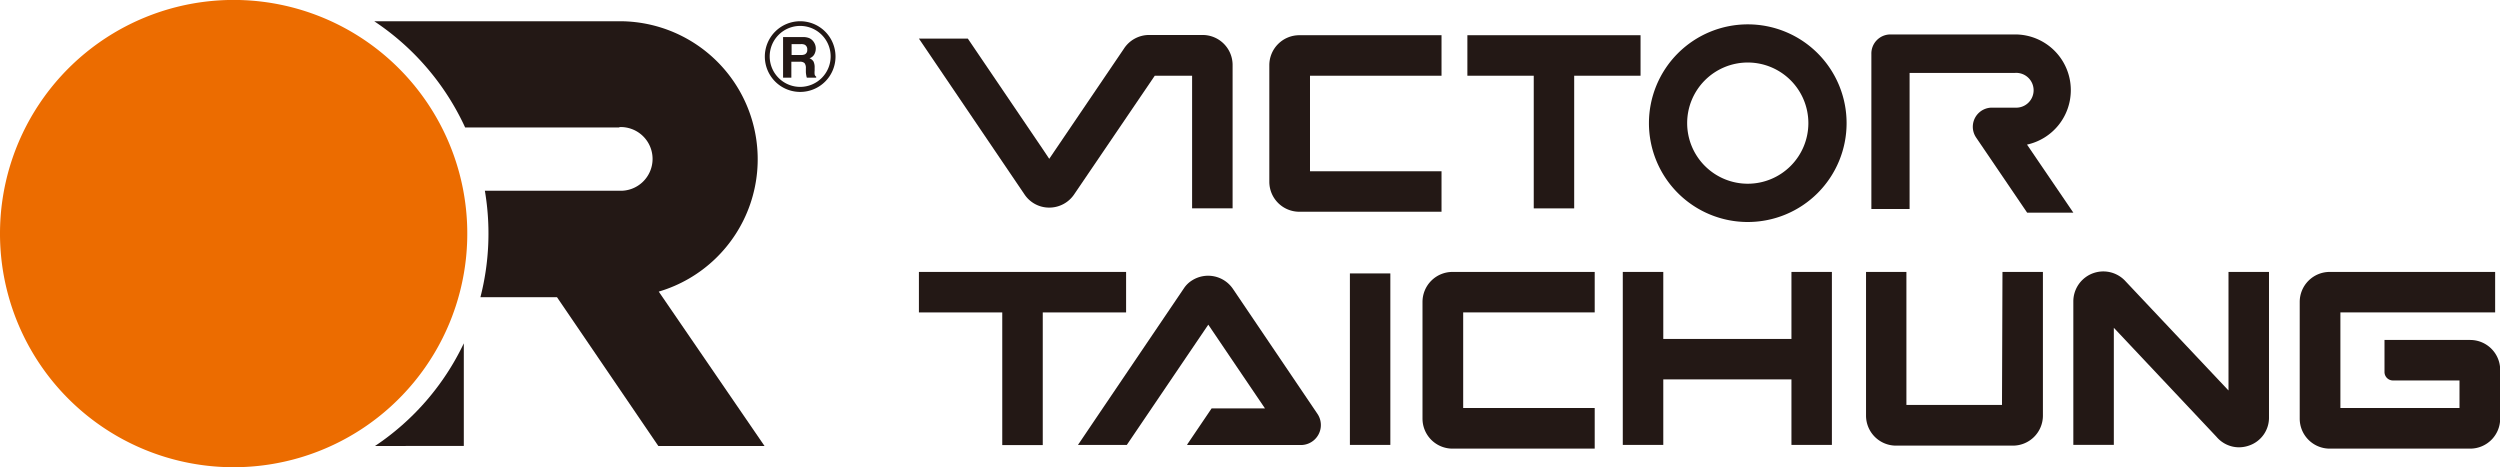
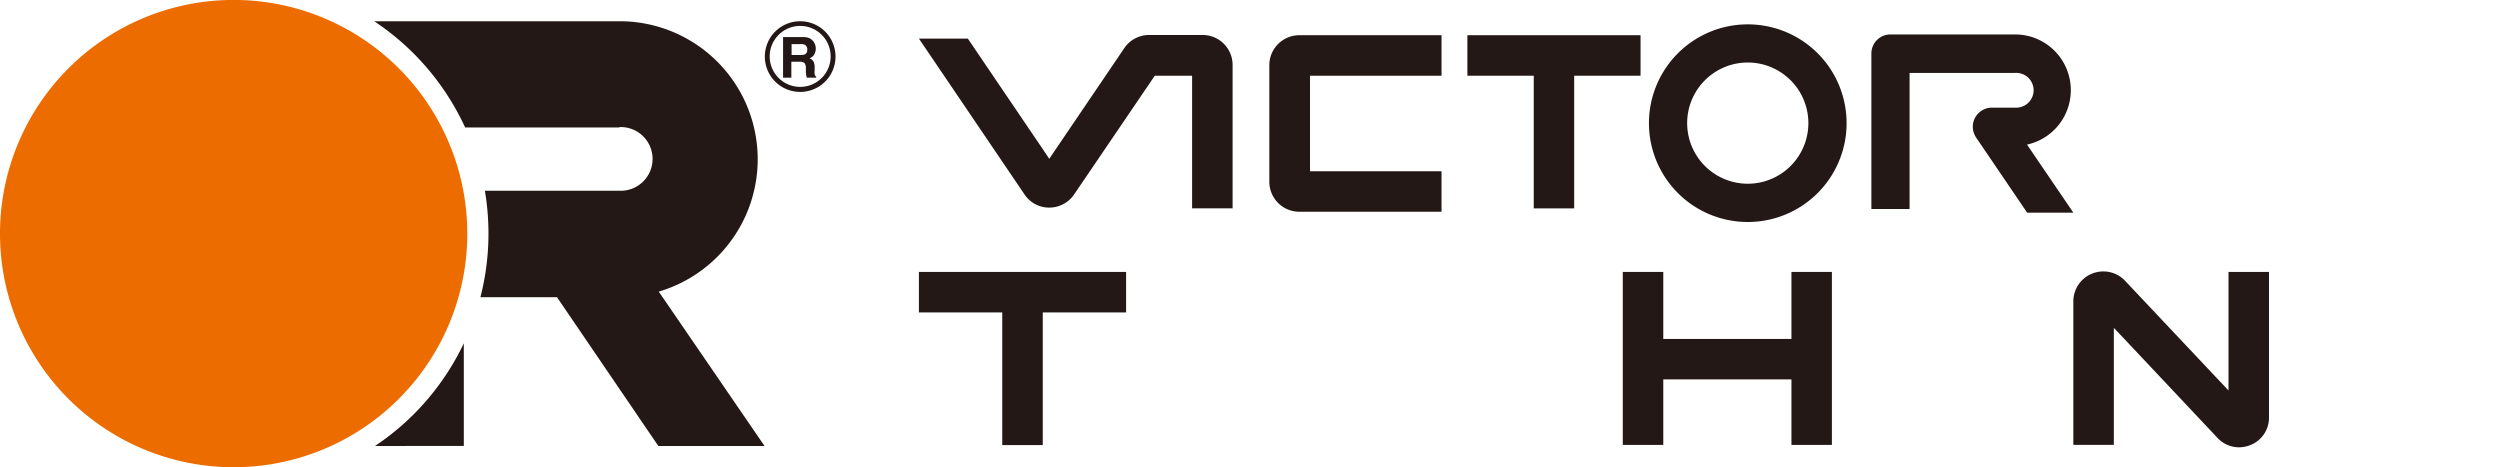
<svg xmlns="http://www.w3.org/2000/svg" viewBox="0 0 416.66 77.87">
  <defs>
    <style>.cls-1,.cls-2{fill:#231815;}.cls-2{fill-rule:evenodd;}.cls-3{fill:#ec6c00;}</style>
  </defs>
  <g id="圖層_2" data-name="圖層 2">
    <g id="圖層_1-2" data-name="圖層 1">
      <path class="cls-1" d="M216.55,35.29h23.7V28.54H218.33V12.62h21.92V5.87h-23.7a5,5,0,0,0-5,5V30.32A5,5,0,0,0,216.55,35.29Z" />
      <polygon class="cls-1" points="255.62 34.73 262.36 34.73 262.36 12.62 273.42 12.62 273.42 5.87 244.56 5.87 244.56 12.62 255.62 12.62 255.62 34.73" />
      <path class="cls-1" d="M156.34,11.14l14.42,21.28a4.93,4.93,0,0,0,4.1,2.18h0A5,5,0,0,0,179,32.43l13.46-19.81h6.22v22.1h6.75V10.83a5,5,0,0,0-5-5H191.5a5,5,0,0,0-4.18,2.28L174.87,26.47l-1-1.5L161.3,6.43h-8.15l3.19,4.71Z" />
      <path class="cls-1" d="M291.3,4.06a16.47,16.47,0,1,0,16.46,16.46A16.46,16.46,0,0,0,291.3,4.06Zm0,26.56a10.1,10.1,0,1,1,10.09-10.1A10.1,10.1,0,0,1,291.3,30.62Z" />
      <path class="cls-1" d="M345.13,15a9.28,9.28,0,0,0-9.27-9.26H315.07A3.18,3.18,0,0,0,311.89,9V34.83h6.37V12.15h17.6a2.9,2.9,0,1,1,0,5.79H332a3.19,3.19,0,0,0-2.64,5l8.49,12.5h7.7L337.83,24.1A9.28,9.28,0,0,0,345.13,15Z" />
      <path class="cls-2" d="M103.24,21.24H77.52A42.62,42.62,0,0,0,62.37,3.54h40.86a23,23,0,0,1,6.56,45.06l17.63,25.73h-17.7L92.83,49.53l-12.76,0a42.67,42.67,0,0,0,.74-17.74v0h22.41a5.31,5.31,0,1,0,0-10.61Z" />
      <path class="cls-3" d="M0,38.93A38.94,38.94,0,1,1,38.93,77.87,38.93,38.93,0,0,1,0,38.93" />
      <path class="cls-1" d="M77.3,74.32l0-17.1A42.47,42.47,0,0,1,62.5,74.33Z" />
      <path class="cls-1" d="M133.36,3.54a5.89,5.89,0,1,0,5.89,5.89A5.89,5.89,0,0,0,133.36,3.54Zm0,10.94a5.08,5.08,0,1,1,5.08-5.08A5.08,5.08,0,0,1,133.39,14.48Z" />
      <path class="cls-1" d="M134.86,6.35a1.74,1.74,0,0,1,.63.47,2,2,0,0,1,.34.57,1.81,1.81,0,0,1,.13.72,2,2,0,0,1-.24.94,1.39,1.39,0,0,1-.81.66,1.37,1.37,0,0,1,.67.54,2.23,2.23,0,0,1,.19,1.06v.45a3,3,0,0,0,0,.63.53.53,0,0,0,.26.38v.17h-1.56a1.86,1.86,0,0,1-.09-.36,3.68,3.68,0,0,1-.07-.58v-.63a1.3,1.3,0,0,0-.23-.86,1.09,1.09,0,0,0-.8-.22h-1.39v2.65h-1.38V6.18h3.24A2.74,2.74,0,0,1,134.86,6.35Zm-2.93,1V9.17h1.53a1.68,1.68,0,0,0,.68-.11.77.77,0,0,0,.4-.76.86.86,0,0,0-.39-.83,1.36,1.36,0,0,0-.65-.12Z" />
-       <path class="cls-1" d="M265.78,68H243.86V52.07h21.92V45.32h-23.7a5,5,0,0,0-5,5V69.77a5,5,0,0,0,5,5h23.7Z" />
-       <path class="cls-1" d="M411.69,56.66H397.41V62a1.41,1.41,0,0,0,1.41,1.41h11.09V68H390.06V52.07h25.79V45.32H388.28a5,5,0,0,0-5,5V69.77a5,5,0,0,0,5,5h23.41a5,5,0,0,0,5-5V61.62A5,5,0,0,0,411.69,56.66Z" />
-       <path class="cls-1" d="M333.66,67.49H317.73V45.32H311V69.27a5,5,0,0,0,5,5h19.48a5,5,0,0,0,5-5V45.32h-6.74Z" />
      <path class="cls-1" d="M371.41,65.08,354.29,46.92a5,5,0,0,0-8.74,3.22v24h6.75V54.63L369.41,72.8a4.93,4.93,0,0,0,3.75,1.75,5.15,5.15,0,0,0,1.67-.29,4.9,4.9,0,0,0,3.33-4.69V45.32h-6.75Z" />
      <polygon class="cls-1" points="173.79 74.15 173.79 52.07 187.68 52.07 187.68 45.32 153.15 45.32 153.15 52.07 167.04 52.07 167.04 74.18 170.55 74.18 173.79 74.18 173.79 74.15" />
-       <polygon class="cls-1" points="224.98 74.15 224.98 74.15 231.28 74.15 231.72 74.15 231.72 45.57 224.98 45.57 224.98 74.15" />
      <polygon class="cls-1" points="298.57 56.49 277.21 56.49 277.21 45.32 270.46 45.32 270.46 74.15 277.21 74.15 277.21 63.23 298.57 63.23 298.57 74.15 305.31 74.15 305.31 45.32 298.57 45.32 298.57 56.49" />
-       <path class="cls-1" d="M197.65,59.61l3.73-5.5,3.72,5.5,5.73,8.46h-8.9l-4.06,6v.1H216.8a3.33,3.33,0,0,0,2.76-5.21L205.49,48.15a5,5,0,0,0-6.78-1.44A4.39,4.39,0,0,0,197.35,48L182.84,69.44h0l-3.18,4.71h8.14Z" />
    </g>
  </g>
</svg>